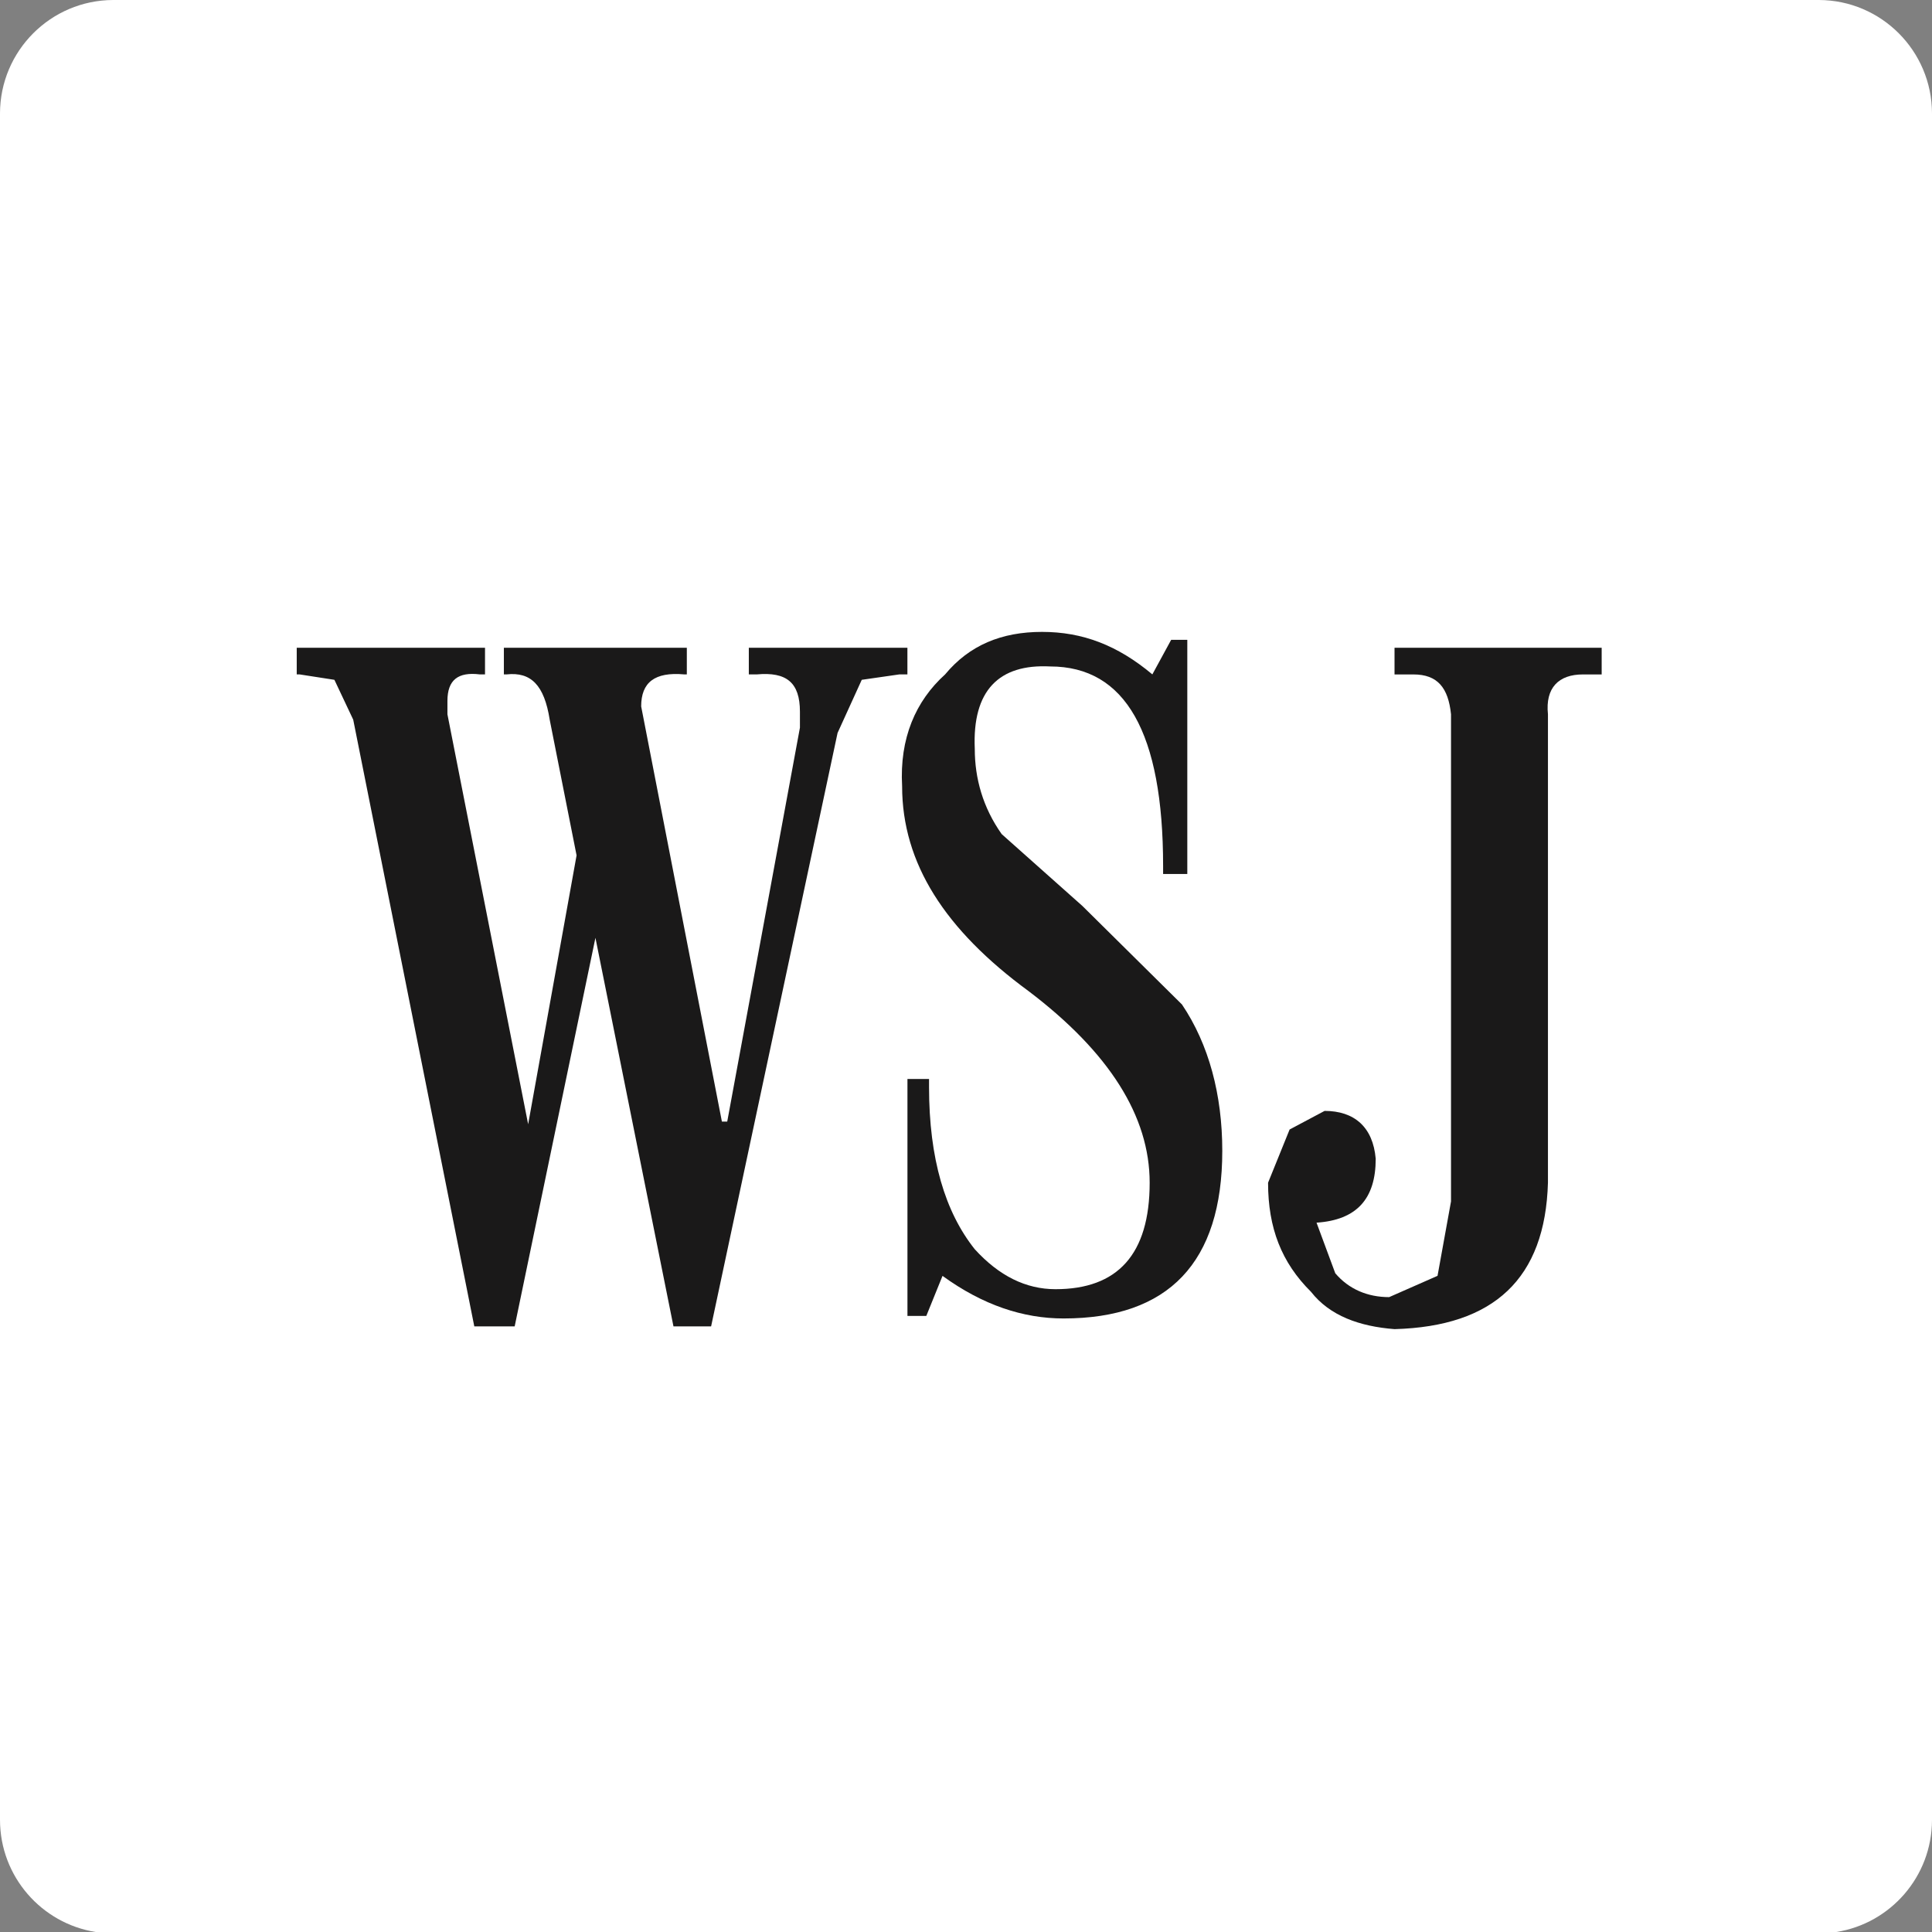
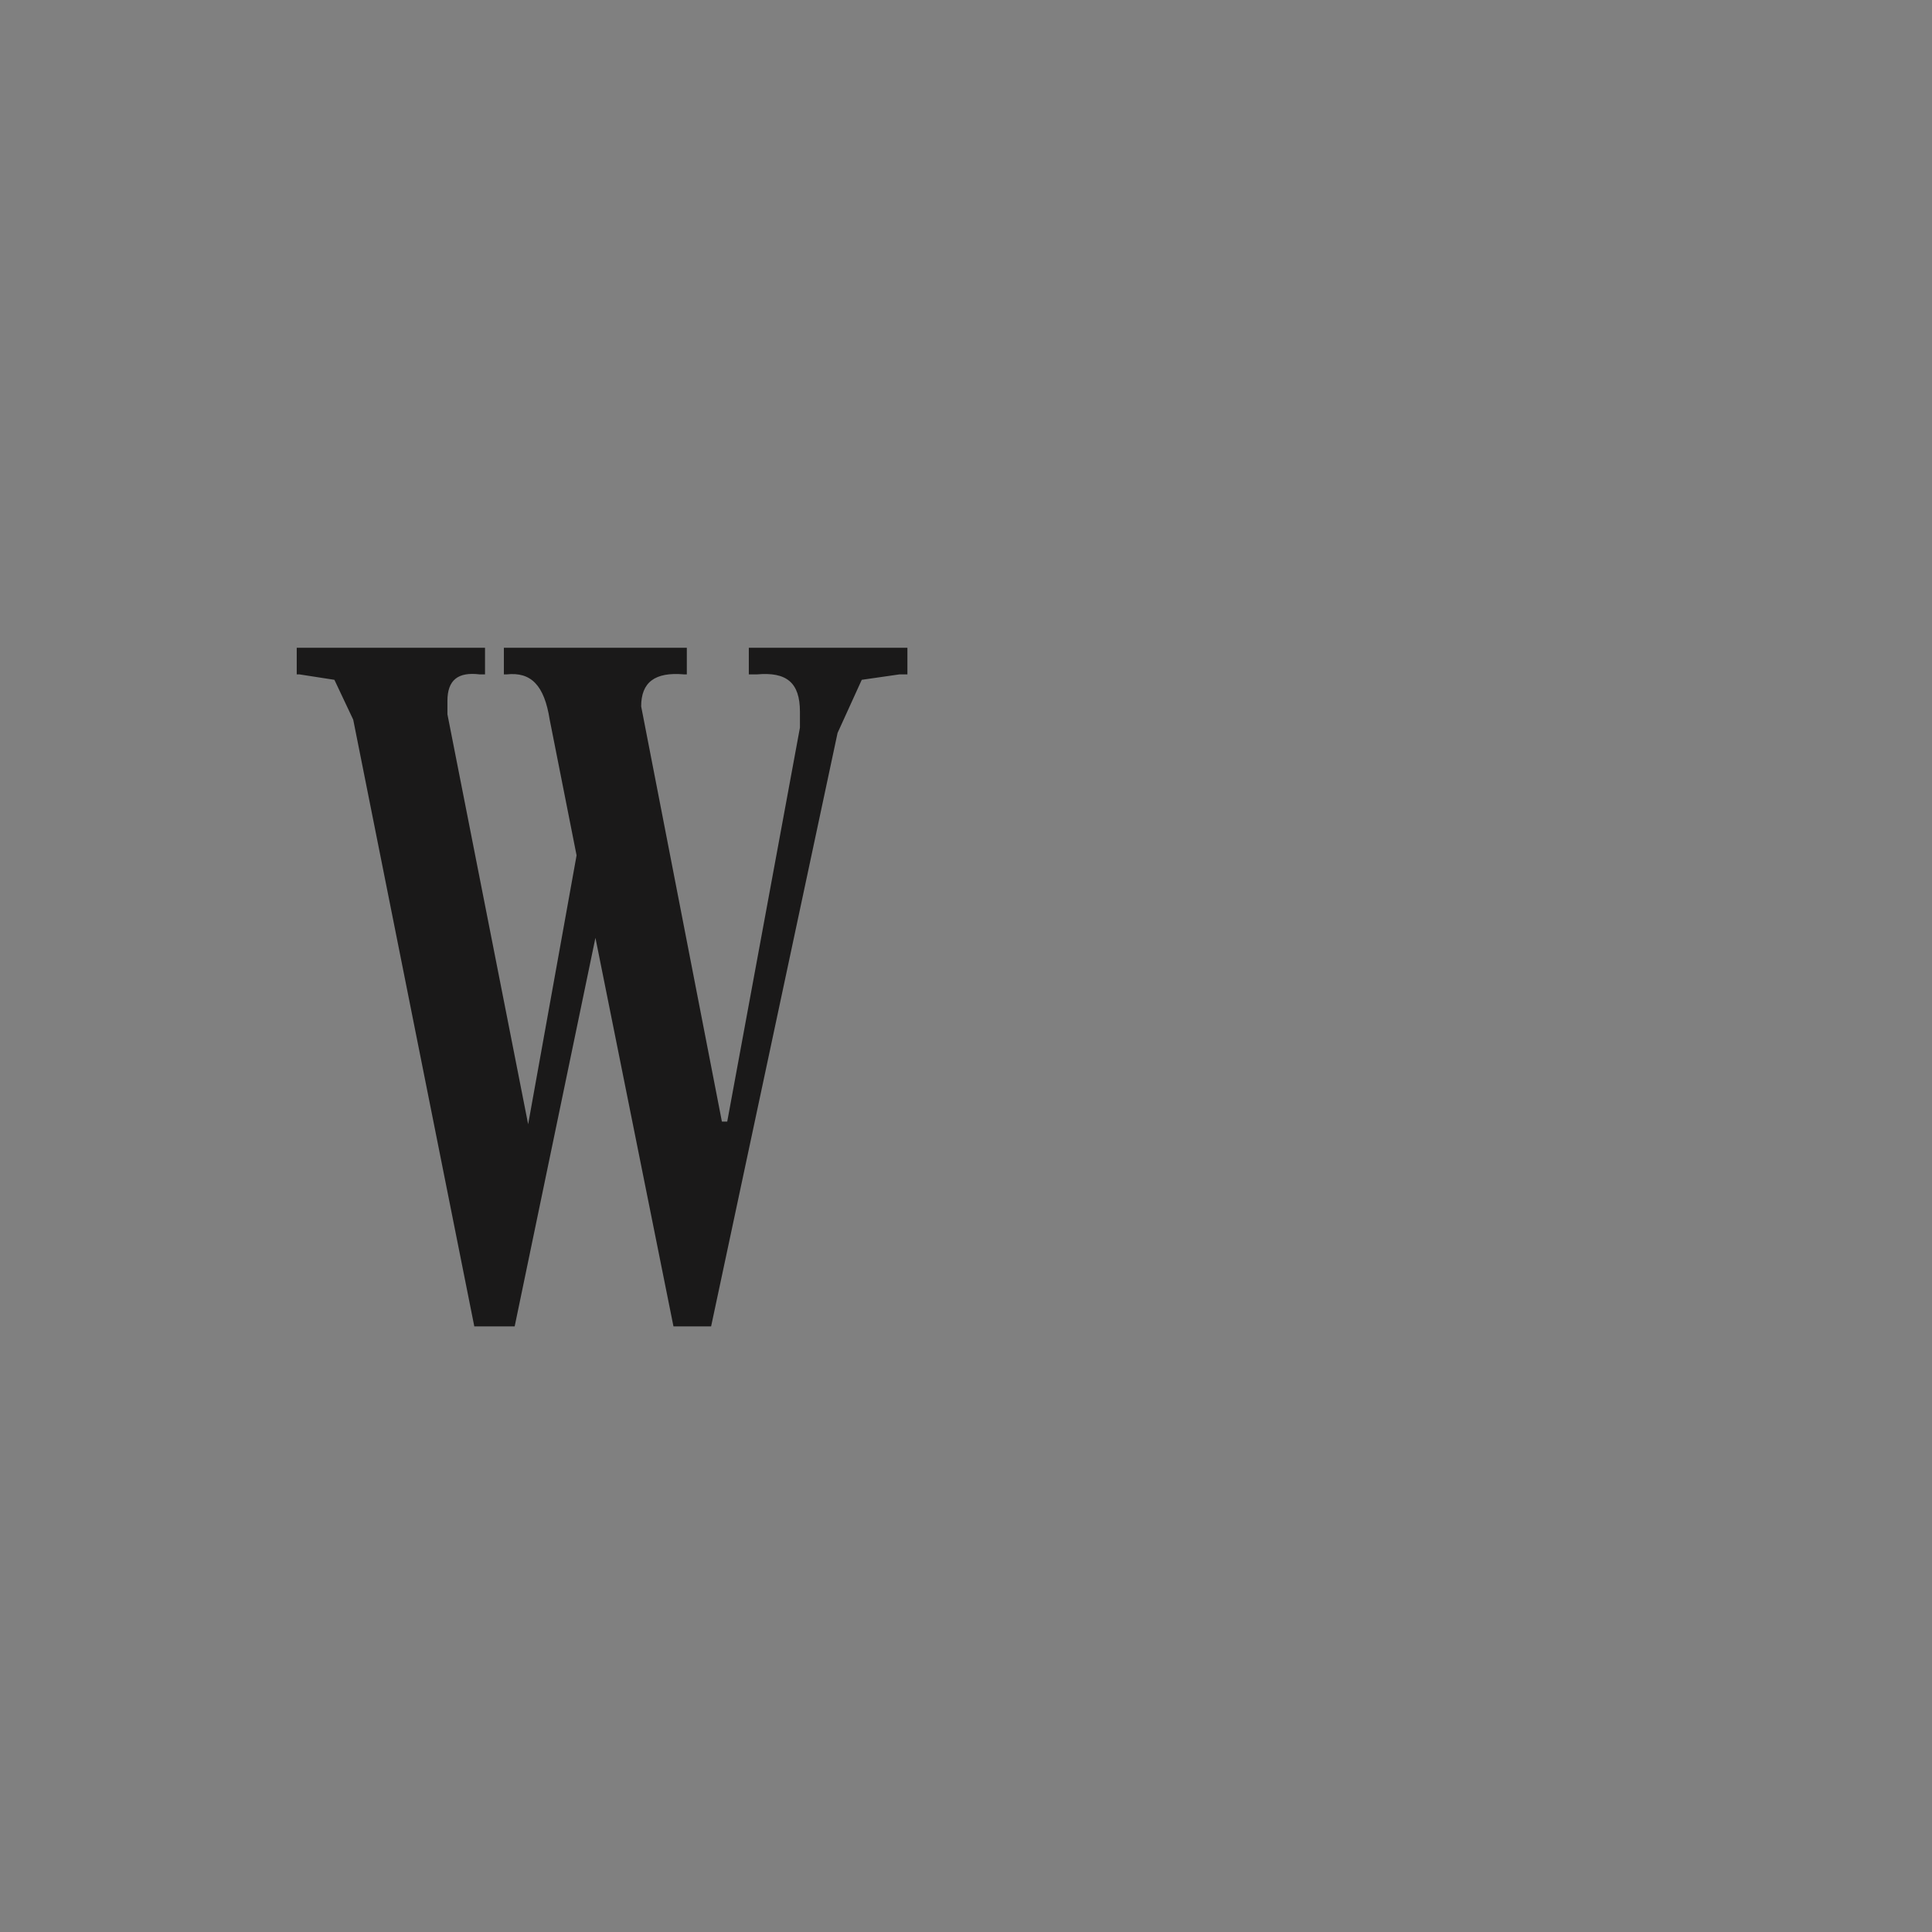
<svg xmlns="http://www.w3.org/2000/svg" width="46px" height="46px" viewBox="0 0 46 46" version="1.1">
  <rect x="0" y="0" width="46" height="46" fill="#808080" stroke="none" />
  <desc>Created with Sketch.</desc>
  <defs />
  <g id="Apps" stroke="none" stroke-width="1" fill="none" fill-rule="evenodd">
    <g id="up-to-July-2018-Copy" transform="translate(-82, -1227)">
      <g id="wallstreetjournal-icon" transform="translate(82, 1227)">
-         <path d="M2.278,46 C0.99,45.796 0.004,44.682 0,43.336 L0,2.697 C0.004,1.21 1.208,0.004 2.695,0 L43.306,0 C44.792,0.004 45.996,1.21 46,2.697 L46,43.336 C45.996,44.682 45.011,45.796 43.723,46 L2.278,46 Z" id="Clip-5" fill="#FFFFFF" />
        <g id="wallstreetjournal" transform="translate(7, 15)" fill="#1A1919">
          <path d="M0.962,1.186 L0.131,1.057 L0.065,1.057 L0.065,0.423 L4.548,0.423 L4.548,1.057 L4.423,1.057 C3.909,0.994 3.653,1.186 3.653,1.69 L3.653,2.007 L5.575,11.768 L6.728,5.366 L6.088,2.135 C5.959,1.311 5.641,0.994 5.063,1.057 L4.997,1.057 L4.997,0.423 L9.353,0.423 L9.353,1.057 L9.291,1.057 C8.587,0.994 8.266,1.248 8.266,1.819 L10.188,11.704 L10.315,11.704 L12.046,2.325 L12.046,1.945 C12.046,1.248 11.724,0.994 11.021,1.057 L10.829,1.057 L10.829,0.423 L14.605,0.423 L14.605,1.057 L14.415,1.057 L13.518,1.186 L12.942,2.451 L9.931,16.581 L9.035,16.581 L7.177,7.329 L5.254,16.581 L4.293,16.581 L1.41,2.135 L0.962,1.186" id="Fill-18" />
-           <path d="M21.269,0.234 L21.269,5.809 L20.693,5.809 L20.693,5.619 C20.693,2.451 19.797,0.868 18.004,0.868 C16.786,0.805 16.147,1.438 16.209,2.832 C16.209,3.53 16.401,4.226 16.85,4.86 L18.772,6.571 L21.142,8.916 C21.783,9.865 22.102,11.069 22.102,12.4 C22.102,15.062 20.822,16.392 18.323,16.392 C17.362,16.392 16.401,16.075 15.441,15.378 L15.055,16.331 L14.606,16.331 L14.606,10.69 L15.12,10.69 L15.12,10.88 C15.12,12.59 15.503,13.858 16.209,14.744 C16.786,15.378 17.425,15.695 18.131,15.695 C19.605,15.695 20.373,14.872 20.373,13.159 C20.373,11.577 19.411,10.055 17.49,8.598 C15.503,7.141 14.479,5.557 14.479,3.719 C14.415,2.577 14.801,1.691 15.503,1.057 C16.081,0.36 16.85,0.045 17.81,0.045 C18.772,0.045 19.605,0.36 20.437,1.057 L20.885,0.234 L21.269,0.234" id="Fill-19" />
-           <path d="M25.755,12.59 C25.755,13.54 25.307,14.047 24.346,14.111 L24.792,15.315 C25.112,15.694 25.561,15.884 26.075,15.884 L27.227,15.377 L27.548,13.605 L27.548,2.007 C27.483,1.375 27.227,1.058 26.653,1.058 L26.203,1.058 L26.203,0.423 L31.135,0.423 L31.135,1.058 L30.687,1.058 C30.112,1.058 29.79,1.375 29.856,2.007 L29.856,13.16 C29.79,15.442 28.572,16.581 26.203,16.646 C25.369,16.581 24.663,16.33 24.215,15.758 C23.512,15.061 23.192,14.237 23.192,13.16 L23.705,11.893 L24.538,11.45 C25.241,11.45 25.69,11.83 25.755,12.59" id="Fill-20" />
        </g>
      </g>
    </g>
  </g>
</svg>